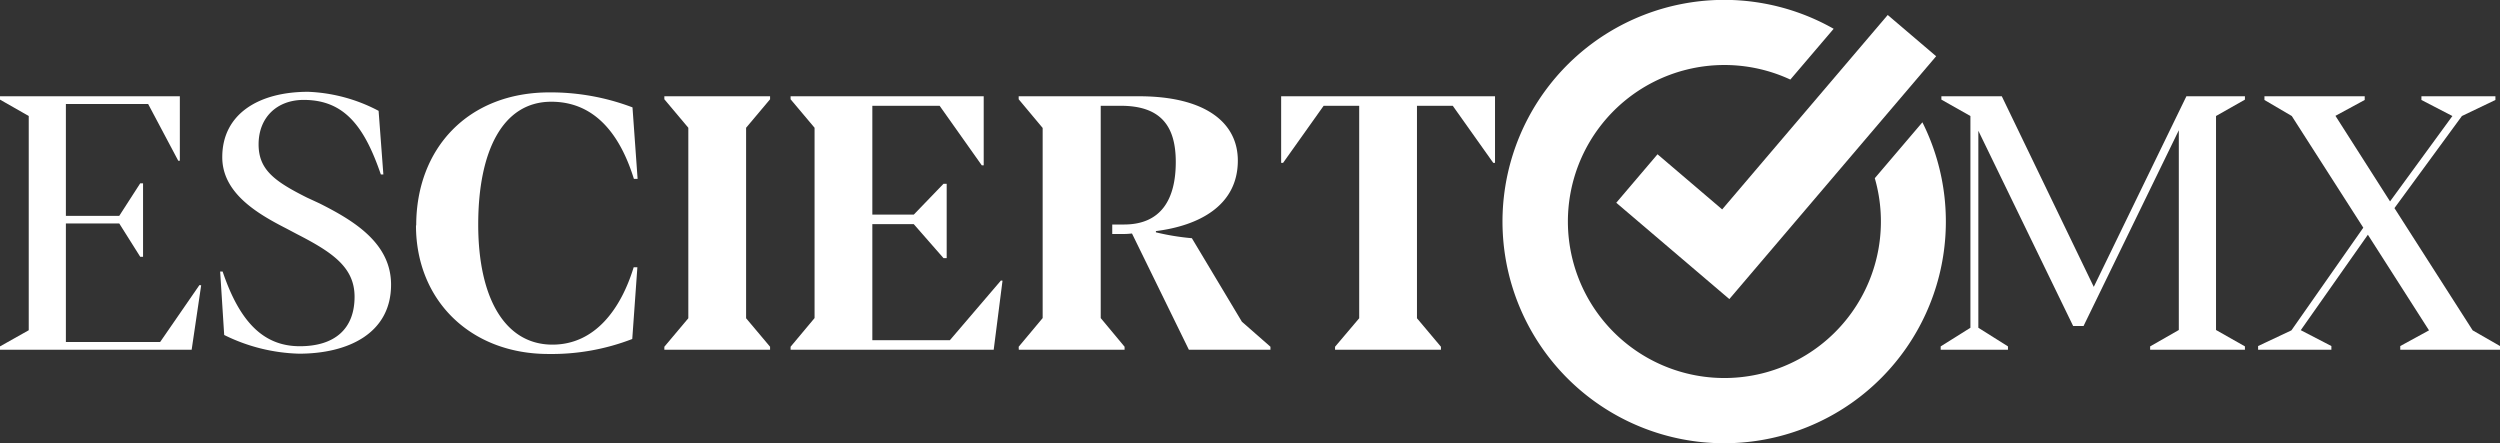
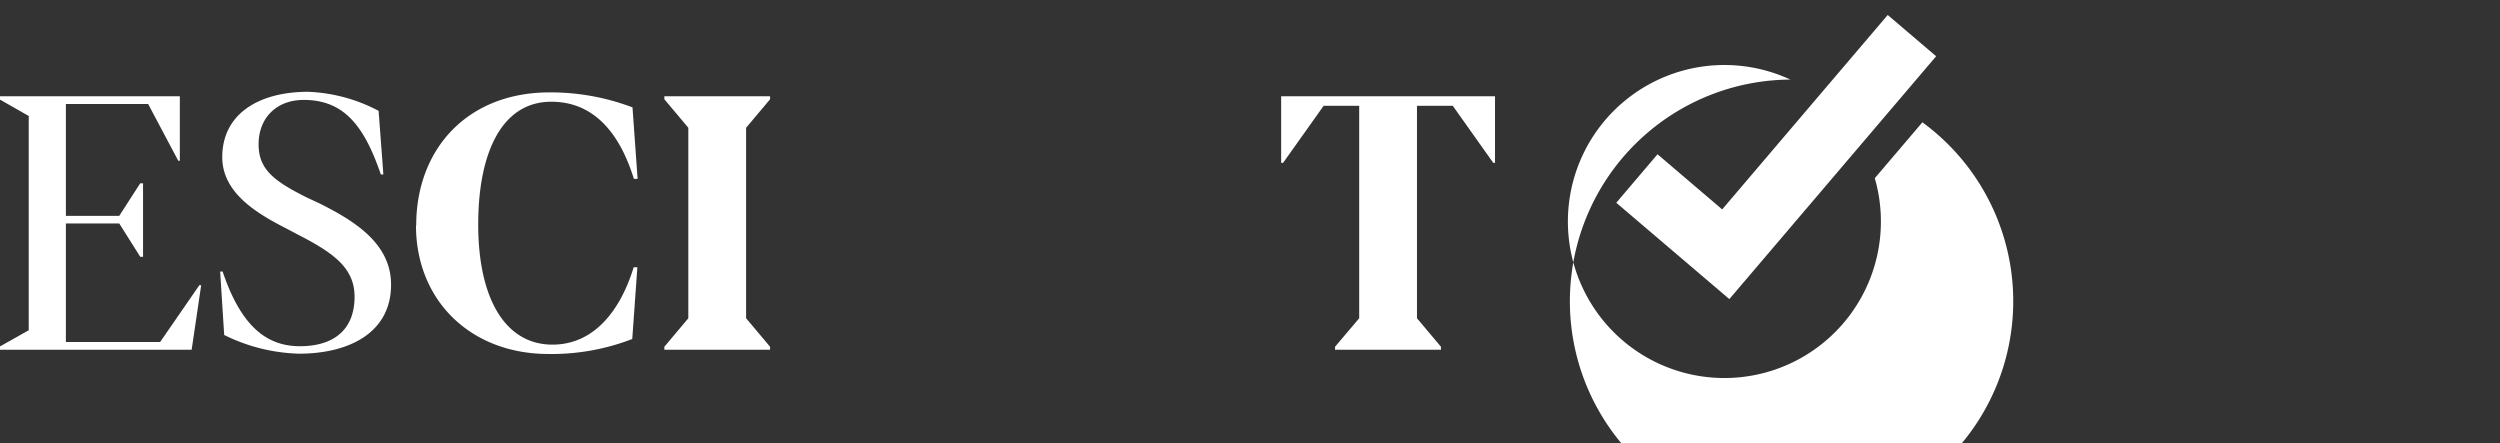
<svg xmlns="http://www.w3.org/2000/svg" viewBox="0 0 425.38 75.4">
  <rect x="0" y="0" width="425.38" height="75.4" fill="#333333" stroke="none" />
  <defs>
    <style>.a,.b{fill:#fff;}.b{fill-rule:evenodd;}</style>
  </defs>
  <polygon class="a" points="293.03 35.63 282.03 26.25 275.01 34.5 294.25 50.89 300.4 43.67 301.27 42.65 329.44 9.57 321.2 2.55 293.03 35.63" />
  <polygon class="a" points="0 58.94 4.89 56.19 4.89 19.74 0 16.95 0 16.38 30.6 16.38 30.6 27.35 30.33 27.35 25.21 17.7 11.21 17.7 11.21 36.73 20.29 36.73 23.86 31.19 24.34 31.19 24.34 43.69 23.86 43.69 20.29 38.02 11.21 38.02 11.21 58.19 27.25 58.19 33.93 48.51 34.23 48.54 32.61 59.51 0 59.51 0 58.94" />
  <path class="a" d="M38.15,57.05,37.46,46.2h.42c3,8.91,7.19,12.71,13.13,12.71s9.32-2.94,9.32-8.42c0-5-3.75-7.55-9.77-10.64l-1.89-1c-5-2.55-10.94-6.09-10.85-12.23.06-7.22,6.18-11,14.6-11a27.92,27.92,0,0,1,12,3.24l.81,10.82H64.8C62,21.5,58.59,17,51.67,17,47.11,17,44,20,44,24.56c0,4.29,2.66,6.27,8.21,9.05l2.16,1c5.78,2.91,12.17,6.72,12.17,13.82,0,8.36-7.41,11.75-15.65,11.75a30.4,30.4,0,0,1-12.74-3.18" />
  <path class="a" d="M70.82,38.35c0-13.07,8.78-22.63,22.68-22.63a39.26,39.26,0,0,1,14.12,2.55l.87,12.17h-.63c-2.1-6.78-6.14-13.13-14.06-13.13-8.3,0-12.43,8.45-12.43,20.89C81.37,50.85,86,58.64,94,58.64c7.29,0,11.67-6.14,13.82-13.16h.63l-.87,12.2a38,38,0,0,1-14.26,2.55c-13.22,0-22.54-9.08-22.54-21.88" />
  <polygon class="a" points="113.04 59 117.12 54.15 117.12 21.74 113.04 16.89 113.04 16.38 131.03 16.38 131.03 16.89 126.95 21.74 126.95 54.15 131.03 59 131.03 59.51 113.04 59.51 113.04 59" />
-   <polygon class="a" points="134.52 59 138.6 54.12 138.6 21.74 134.52 16.89 134.52 16.38 167.38 16.38 167.38 28.13 167.05 28.13 159.88 18 148.43 18 148.43 36.52 155.48 36.52 160.54 31.27 161.08 31.27 161.08 43.92 160.54 43.92 155.48 38.14 148.43 38.14 148.43 57.89 161.62 57.89 170.31 47.73 170.58 47.76 169.08 59.51 134.52 59.51 134.52 59" />
-   <path class="a" d="M173.33,59l4.08-4.88V21.77l-4.08-4.88v-.51h20.48c11.18,0,16.81,4.41,16.81,10.94,0,7.73-6.71,11.09-13.94,12v.21a40.71,40.71,0,0,0,6.12,1l8.51,14.21L216.17,59v.51H202.29l-9.68-19.78a15.11,15.11,0,0,1-1.71.09h-1.65V38.2h2c6.41,0,8.81-4.41,8.81-10.64,0-5.88-2.34-9.56-9.35-9.56h-3.42V54.12L191.35,59v.51h-18Z" />
  <polygon class="a" points="227.16 59 231.27 54.15 231.27 18 225.22 18 218.32 27.71 217.99 27.71 217.99 16.38 254.38 16.38 254.38 27.71 254.08 27.71 247.19 18 241.1 18 241.1 54.15 245.18 59 245.18 59.51 227.16 59.51 227.16 59" />
-   <polygon class="a" points="330.21 58.94 335.27 55.77 335.27 19.74 330.33 16.95 330.33 16.38 340.61 16.38 356.26 48.81 372.02 16.38 381.98 16.38 381.98 16.95 377.06 19.74 377.06 56.15 381.98 58.94 381.98 59.51 365.85 59.51 365.85 58.94 370.73 56.15 370.73 22.16 354.52 55.47 352.75 55.47 336.62 22.25 336.62 55.77 341.66 58.94 341.66 59.51 330.21 59.51 330.21 58.94" />
-   <polygon class="a" points="384.22 58.88 389.89 56.21 402.12 38.74 389.95 19.74 385.3 17.01 385.3 16.38 402.36 16.38 402.36 17.01 397.38 19.71 406.67 34.27 417.28 19.74 412.01 17.01 412.01 16.38 424.6 16.38 424.6 17.01 418.9 19.74 407.42 35.41 420.73 56.21 425.38 58.88 425.38 59.51 408.41 59.51 408.41 58.88 413.3 56.21 402.9 39.94 391.48 56.18 396.69 58.88 396.69 59.51 384.22 59.51 384.22 58.88" />
-   <path class="b" d="M319,30.32a26.63,26.63,0,1,1-14.37-16.78L312,4.9A37.72,37.72,0,1,0,327.1,20.81Z" />
+   <path class="b" d="M319,30.32a26.63,26.63,0,1,1-14.37-16.78A37.72,37.72,0,1,0,327.1,20.81Z" />
</svg>